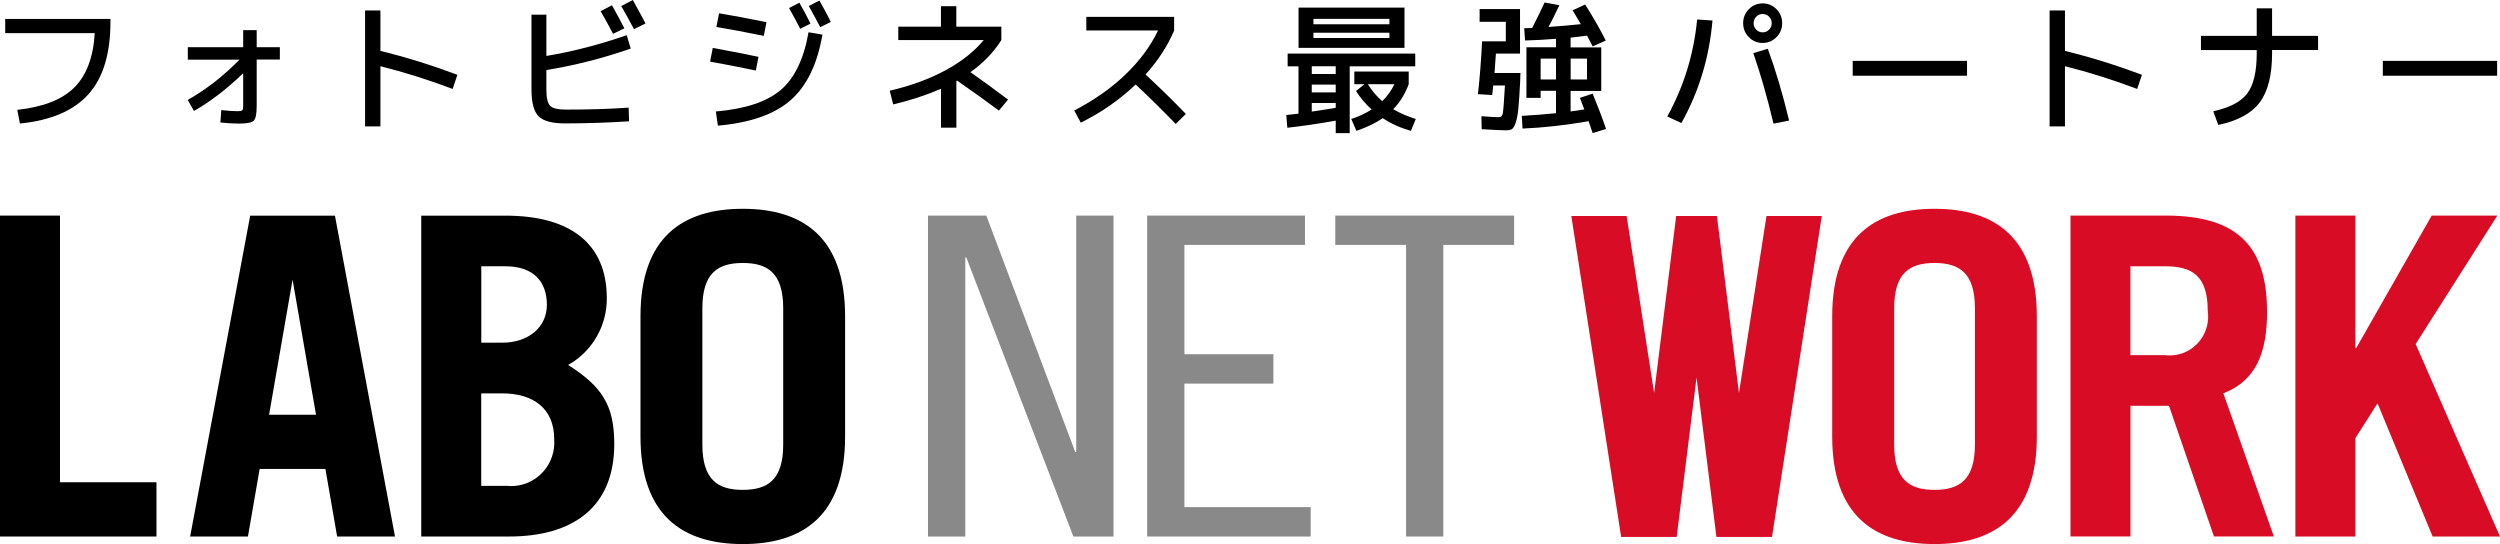
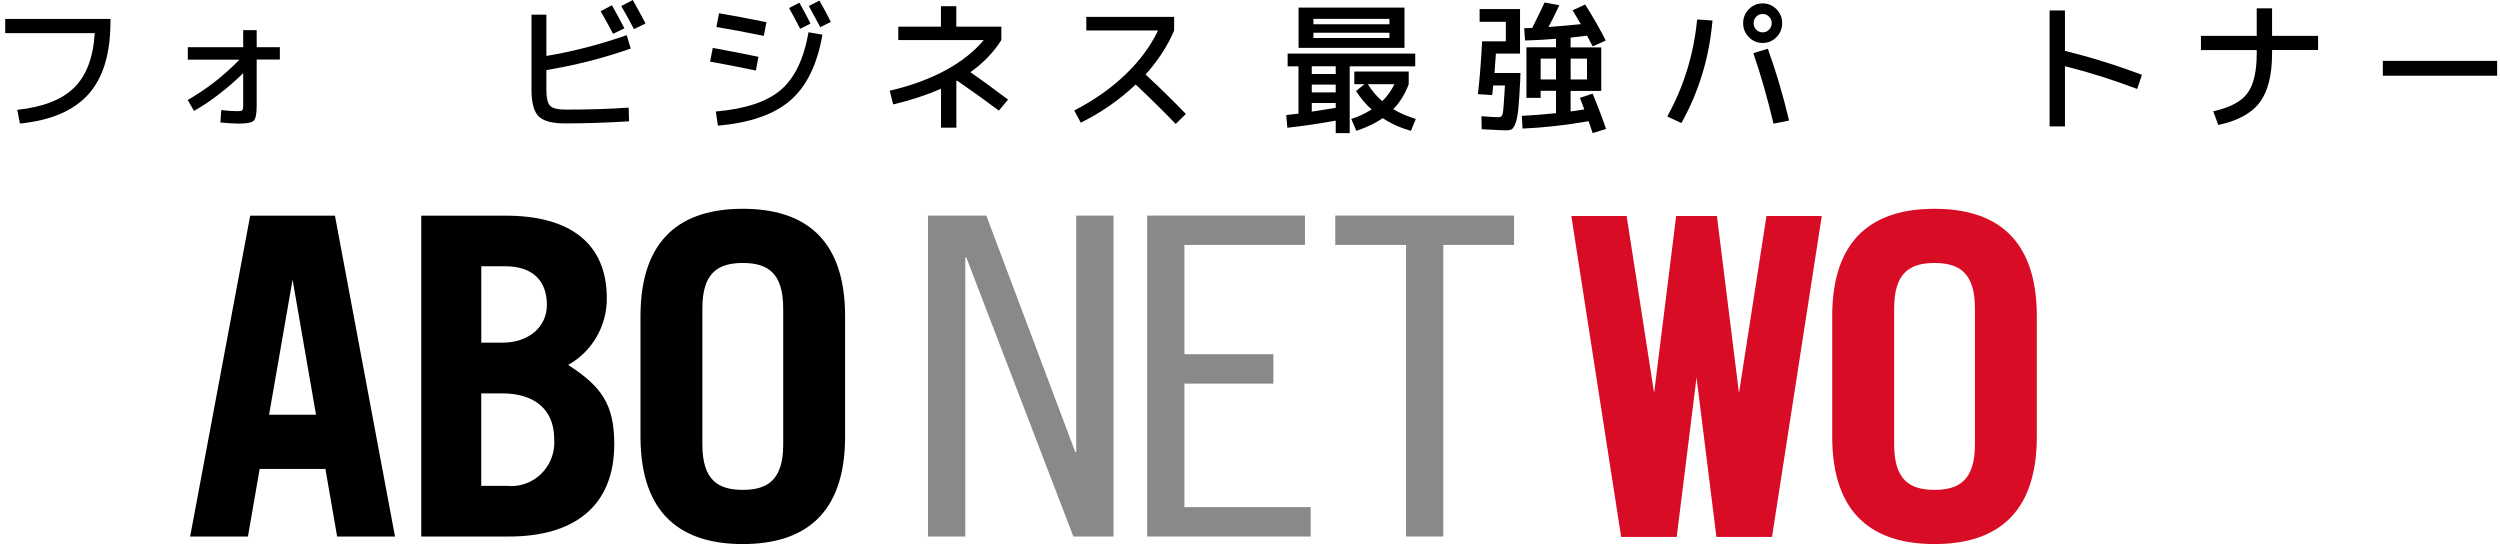
<svg xmlns="http://www.w3.org/2000/svg" width="170" height="37" viewBox="0 0 170 37" fill="none">
  <g clip-path="url(#clip0_217_1275)">
    <path d="M73.182 30.741H73.119L67.069 14.66H63.103V36.483H65.64V17.501H65.707L72.989 36.483H75.718V14.66H73.182V30.741Z" fill="#898989" />
    <path d="M80.54 26.085H86.59V24.087H80.54V16.654H88.738V14.66H78.008V36.483H89.126V34.485H80.54V26.085Z" fill="#898989" />
    <path d="M90.799 16.654H95.612V36.483H98.145V16.654H102.958V14.66H90.799V16.654Z" fill="#898989" />
-     <path d="M4.079 14.66H0V36.483H10.64V32.794H4.079V14.66Z" fill="black" />
    <path d="M38.633 24.815C40.262 23.908 41.275 22.169 41.263 20.283C41.263 16.534 38.75 14.664 34.377 14.664H28.645V36.483H34.616C38.931 36.483 41.77 34.517 41.77 30.195C41.77 27.477 40.882 26.268 38.636 24.815H38.633ZM32.724 18.106H34.349C36.269 18.106 37.188 19.133 37.188 20.736C37.188 22.217 35.975 23.303 34.145 23.303H32.728V18.106H32.724ZM34.435 33.037H32.724V26.749H34.141C36.269 26.749 37.686 27.776 37.686 29.861C37.808 31.497 36.599 32.921 34.985 33.044C34.801 33.06 34.616 33.056 34.435 33.033V33.037Z" fill="black" />
    <path d="M50.51 14.198C46.419 14.198 43.553 16.132 43.553 21.512V29.682C43.553 35.062 46.423 36.996 50.51 36.996C54.597 36.996 57.467 35.062 57.467 29.682V21.512C57.467 16.132 54.597 14.198 50.51 14.198ZM53.258 30.227C53.258 32.643 52.19 33.311 50.51 33.311C48.829 33.311 47.761 32.643 47.761 30.227V20.967C47.761 18.548 48.829 17.883 50.51 17.883C52.19 17.883 53.258 18.548 53.258 20.967V30.227Z" fill="black" />
    <path d="M22.93 36.483H26.86L22.776 14.664H17.013L12.93 36.483H16.86L17.657 31.887H22.128L22.925 36.483H22.93ZM18.297 28.202L19.895 19.017L21.489 28.202H18.297Z" fill="black" />
    <path d="M131.547 14.198C127.456 14.198 124.59 16.132 124.59 21.512V29.682C124.59 35.062 127.46 36.996 131.547 36.996C135.634 36.996 138.504 35.062 138.504 29.682V21.512C138.504 16.132 135.634 14.198 131.547 14.198ZM134.295 30.227C134.295 32.643 133.227 33.311 131.547 33.311C129.867 33.311 128.803 32.643 128.803 30.227V20.967C128.803 18.548 129.87 17.883 131.547 17.883C133.223 17.883 134.295 18.548 134.295 20.967V30.227Z" fill="#D80C24" />
-     <path d="M154.157 21.19C154.157 16.789 152.19 14.66 147.283 14.66H140.793V36.479H144.872V27.593H147.491L150.549 36.479H154.621L151.189 26.745C153.462 25.87 154.161 23.904 154.161 21.186L154.157 21.19ZM147.228 24.151H144.868V18.106H147.228C149.03 18.106 150.125 18.723 150.125 21.126C150.341 22.571 149.364 23.92 147.938 24.139C147.703 24.174 147.463 24.178 147.228 24.151Z" fill="#D80C24" />
-     <path d="M164.264 23.395L169.819 14.66H165.355L160.224 23.665H160.165V14.66H156.086V36.483H160.165V29.801L161.673 27.426L165.418 36.483H170L164.264 23.395Z" fill="#D80C24" />
    <path d="M120.12 14.688L118.251 26.725L116.751 14.688H116.736H113.999H113.979L112.48 26.725L110.611 14.688H106.85L110.238 36.511H111.259H113.999H114.015L115.365 25.671L116.716 36.511H116.736H119.472H120.497L123.881 14.688H120.12Z" fill="#D80C24" />
    <path d="M0.354 1.289H7.511V1.48C7.511 3.653 7.012 5.297 6.011 6.411C5.014 7.525 3.459 8.19 1.355 8.4L1.174 7.469C2.917 7.282 4.209 6.781 5.041 5.961C5.874 5.141 6.345 3.904 6.443 2.252H0.354V1.289Z" fill="black" />
    <path d="M12.771 3.211H16.537V2.049H17.455V3.211H19.03V4.047H17.455V7.191C17.455 7.736 17.389 8.074 17.255 8.205C17.122 8.337 16.792 8.404 16.258 8.404C15.897 8.404 15.473 8.381 14.986 8.329L15.045 7.485C15.5 7.537 15.873 7.561 16.164 7.561C16.329 7.561 16.431 7.541 16.474 7.497C16.517 7.453 16.537 7.35 16.537 7.187V4.978C15.43 6.049 14.315 6.904 13.192 7.545L12.764 6.797C14.02 6.084 15.194 5.173 16.282 4.059H12.771V3.223V3.211Z" fill="black" />
-     <path d="M24.824 0.712H25.869V3.462C27.58 3.88 29.328 4.421 31.102 5.086L30.78 6.049C29.119 5.42 27.482 4.907 25.869 4.501V8.595H24.824V0.712Z" fill="black" />
    <path d="M36.141 0.999H37.154V3.804C38.96 3.502 40.781 3.032 42.615 2.392L42.89 3.303C40.993 3.963 39.081 4.449 37.154 4.763V6.108C37.154 6.657 37.24 7.02 37.409 7.195C37.578 7.366 37.935 7.453 38.481 7.453C40.059 7.453 41.484 7.41 42.748 7.318L42.776 8.249C41.26 8.345 39.804 8.392 38.414 8.392C37.542 8.392 36.946 8.229 36.623 7.907C36.302 7.585 36.141 6.976 36.141 6.084V0.999ZM40.844 0.76L41.614 0.358C41.994 1.039 42.273 1.56 42.458 1.926L41.688 2.3C41.398 1.743 41.115 1.23 40.844 0.764V0.76ZM42.246 0.414L43.031 0C43.353 0.577 43.639 1.11 43.895 1.596L43.109 1.982C42.843 1.468 42.556 0.947 42.246 0.414Z" fill="black" />
    <path d="M48.468 3.259C49.32 3.414 50.356 3.613 51.577 3.864L51.397 4.795C50.246 4.556 49.21 4.357 48.287 4.19L48.468 3.259ZM54.981 2.193L55.927 2.356C55.574 4.381 54.848 5.87 53.748 6.825C52.649 7.78 51.004 8.353 48.817 8.544L48.676 7.581C50.678 7.41 52.15 6.92 53.093 6.116C54.035 5.312 54.663 4.003 54.981 2.193ZM48.896 0.903C49.795 1.051 50.867 1.254 52.119 1.508L51.938 2.439C50.686 2.185 49.614 1.982 48.715 1.834L48.896 0.903ZM53.654 0.549L54.357 0.183C54.624 0.645 54.875 1.118 55.115 1.604L54.412 1.958C54.184 1.508 53.933 1.039 53.654 0.545V0.549ZM55.001 0.406L55.719 0.04C56.018 0.557 56.277 1.043 56.497 1.492L55.774 1.846C55.586 1.48 55.327 1.003 54.997 0.406H55.001Z" fill="black" />
    <path d="M61.075 1.815H63.984V0.422H65.029V1.815H68.091V2.726C67.565 3.558 66.866 4.286 65.987 4.907C66.756 5.444 67.612 6.065 68.546 6.773L67.922 7.521C67.184 6.964 66.238 6.283 65.088 5.484L65.033 5.511V8.683H63.988V6.033C62.983 6.474 61.9 6.829 60.737 7.099L60.502 6.168C61.935 5.834 63.199 5.372 64.287 4.783C65.374 4.194 66.242 3.51 66.894 2.726H61.083V1.815H61.075Z" fill="black" />
    <path d="M73.869 2.077V1.146H79.841V2.077C79.397 3.12 78.749 4.119 77.898 5.066C78.852 5.949 79.766 6.844 80.638 7.748L79.947 8.428C79.036 7.485 78.129 6.594 77.226 5.746C76.119 6.797 74.874 7.66 73.493 8.341L73.049 7.513C74.388 6.821 75.546 6.009 76.519 5.078C77.493 4.146 78.235 3.144 78.746 2.073H73.873L73.869 2.077Z" fill="black" />
    <path d="M90.829 8.205C89.679 8.408 88.584 8.572 87.539 8.687L87.465 7.823C87.83 7.784 88.109 7.752 88.297 7.728V4.509H87.559V3.645H96.236V4.509H91.78V9.053H90.829V8.209V8.205ZM89.314 3.255H88.301V0.517H95.505V3.255H89.314ZM90.829 4.505H89.2V5.034H90.829V4.505ZM89.2 6.283H90.829V5.754H89.2V6.283ZM90.829 7.33V7.004H89.2V7.589C89.726 7.513 90.268 7.425 90.829 7.33ZM89.314 1.651H94.481V1.285H89.314V1.651ZM89.314 2.228V2.583H94.481V2.228H89.314ZM92.094 5.726V4.863H95.792V5.726C95.545 6.391 95.195 6.96 94.74 7.425C95.207 7.7 95.721 7.923 96.275 8.09L95.941 8.898C95.235 8.699 94.595 8.412 94.025 8.034C93.558 8.361 92.961 8.651 92.235 8.898L91.886 8.09C92.373 7.935 92.836 7.72 93.272 7.445C92.875 7.091 92.518 6.673 92.208 6.188L92.785 5.726H92.094ZM93.99 6.88C94.324 6.558 94.603 6.176 94.822 5.726H93.012C93.283 6.16 93.609 6.546 93.99 6.88Z" fill="black" />
    <path d="M103.362 0.617V3.645H101.721C101.682 4.23 101.65 4.668 101.627 4.962H103.39L103.37 5.547C103.331 6.343 103.291 6.952 103.248 7.382C103.205 7.811 103.142 8.138 103.06 8.369C102.977 8.595 102.891 8.735 102.801 8.786C102.71 8.838 102.573 8.862 102.396 8.862C102.22 8.862 101.666 8.838 100.755 8.786L100.736 7.903C101.324 7.947 101.717 7.971 101.921 7.971C102.067 7.971 102.157 7.879 102.192 7.692C102.227 7.505 102.275 6.88 102.337 5.81H101.54C101.533 5.881 101.525 5.989 101.509 6.132C101.493 6.275 101.478 6.387 101.466 6.462L100.5 6.403C100.626 5.281 100.72 4.083 100.783 2.809H102.396V1.484H100.614V0.617H103.362ZM107.437 6.653L108.301 6.367C108.666 7.258 108.973 8.058 109.212 8.77L108.301 9.049C108.168 8.651 108.077 8.384 108.026 8.241C106.452 8.516 104.956 8.683 103.531 8.743L103.484 7.879C104.304 7.835 105.078 7.772 105.808 7.696V6.176H104.764V6.657H103.798V3.215H105.808V2.638C105.094 2.698 104.391 2.734 103.704 2.754L103.645 1.918C103.704 1.91 103.79 1.91 103.912 1.91C104.033 1.91 104.124 1.91 104.187 1.902C104.552 1.186 104.834 0.609 105.031 0.171L106.036 0.354C105.788 0.891 105.541 1.385 105.298 1.834C105.949 1.791 106.684 1.727 107.496 1.643C107.245 1.21 107.057 0.895 106.939 0.7L107.791 0.306C108.333 1.166 108.804 1.982 109.192 2.758L108.301 3.152C108.117 2.797 107.991 2.555 107.92 2.423C107.382 2.495 107.009 2.539 106.801 2.559V3.223H108.886V6.184H106.801V7.577C106.978 7.557 107.288 7.513 107.732 7.441C107.72 7.402 107.622 7.143 107.437 6.661V6.653ZM105.808 3.983H104.764V5.404H105.808V3.983ZM106.805 3.983V5.404H107.916V3.983H106.805Z" fill="black" />
    <path d="M115.405 1.325L116.449 1.393C116.233 3.904 115.53 6.232 114.333 8.369L113.375 7.919C114.502 5.881 115.177 3.685 115.405 1.325ZM120.799 0.625C121.058 0.887 121.188 1.206 121.188 1.576C121.188 1.946 121.058 2.264 120.799 2.527C120.54 2.79 120.226 2.921 119.861 2.921C119.496 2.921 119.182 2.79 118.923 2.527C118.663 2.264 118.534 1.946 118.534 1.576C118.534 1.206 118.663 0.887 118.923 0.625C119.182 0.362 119.496 0.231 119.861 0.231C120.226 0.231 120.54 0.362 120.799 0.625ZM119.225 3.613L120.21 3.315C120.74 4.755 121.223 6.383 121.659 8.197L120.599 8.408C120.175 6.626 119.716 5.03 119.225 3.613ZM120.297 2.018C120.418 1.894 120.477 1.747 120.477 1.576C120.477 1.405 120.418 1.257 120.297 1.134C120.175 1.011 120.03 0.951 119.861 0.951C119.692 0.951 119.543 1.011 119.425 1.134C119.307 1.257 119.245 1.405 119.245 1.576C119.245 1.747 119.303 1.898 119.425 2.018C119.547 2.141 119.692 2.201 119.861 2.201C120.03 2.201 120.175 2.141 120.297 2.018Z" fill="black" />
-     <path d="M125.984 5.149V4.139H133.758V5.149H125.984Z" fill="black" />
    <path d="M139.373 0.712H140.417V3.462C142.129 3.88 143.876 4.421 145.651 5.086L145.329 6.049C143.668 5.42 142.031 4.907 140.417 4.501V8.595H139.373V0.712Z" fill="black" />
    <path d="M149.664 2.439H153.457V0.565H154.501V2.439H157.63V3.402H154.501V3.641C154.501 5.113 154.218 6.224 153.657 6.968C153.095 7.712 152.157 8.221 150.842 8.496L150.5 7.565C151.611 7.326 152.385 6.924 152.813 6.355C153.241 5.786 153.457 4.883 153.457 3.645V3.406H149.664V2.443V2.439Z" fill="black" />
    <path d="M162.031 5.149V4.139H169.805V5.149H162.031Z" fill="black" />
  </g>
  <defs>
    <clipPath id="clip0_217_1275">
      <rect width="170" height="37" fill="white" />
    </clipPath>
  </defs>
</svg>